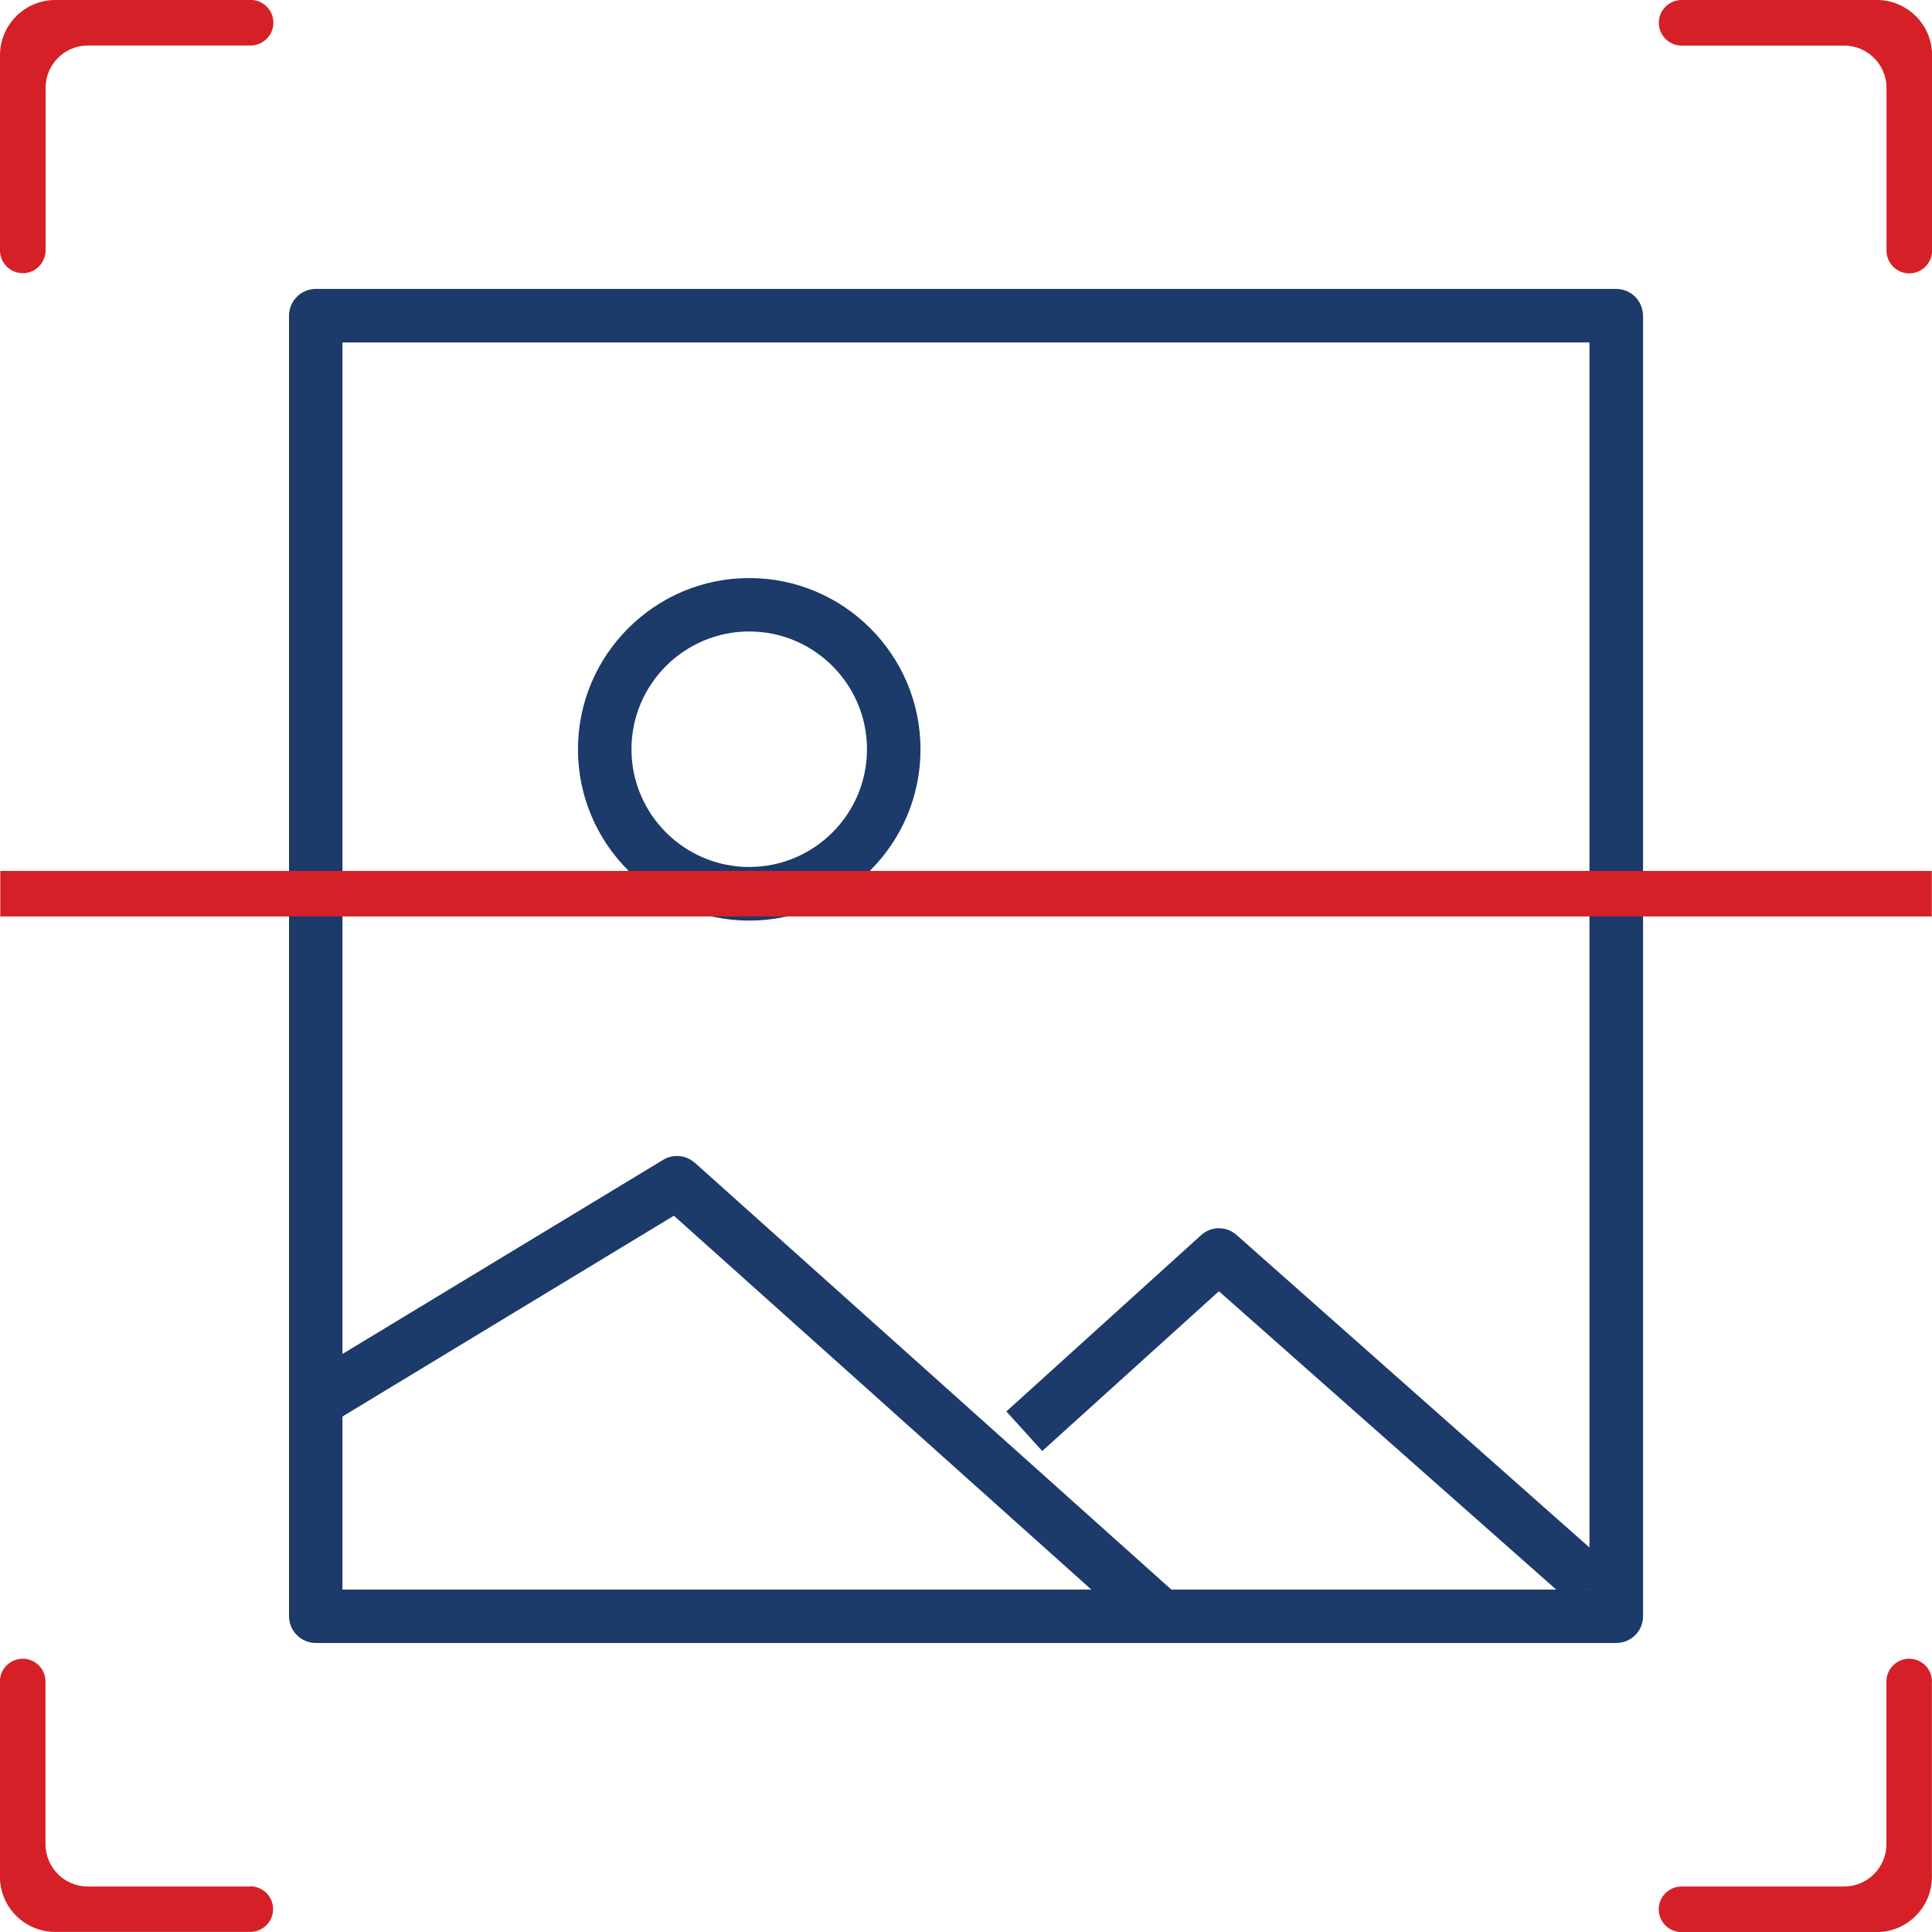
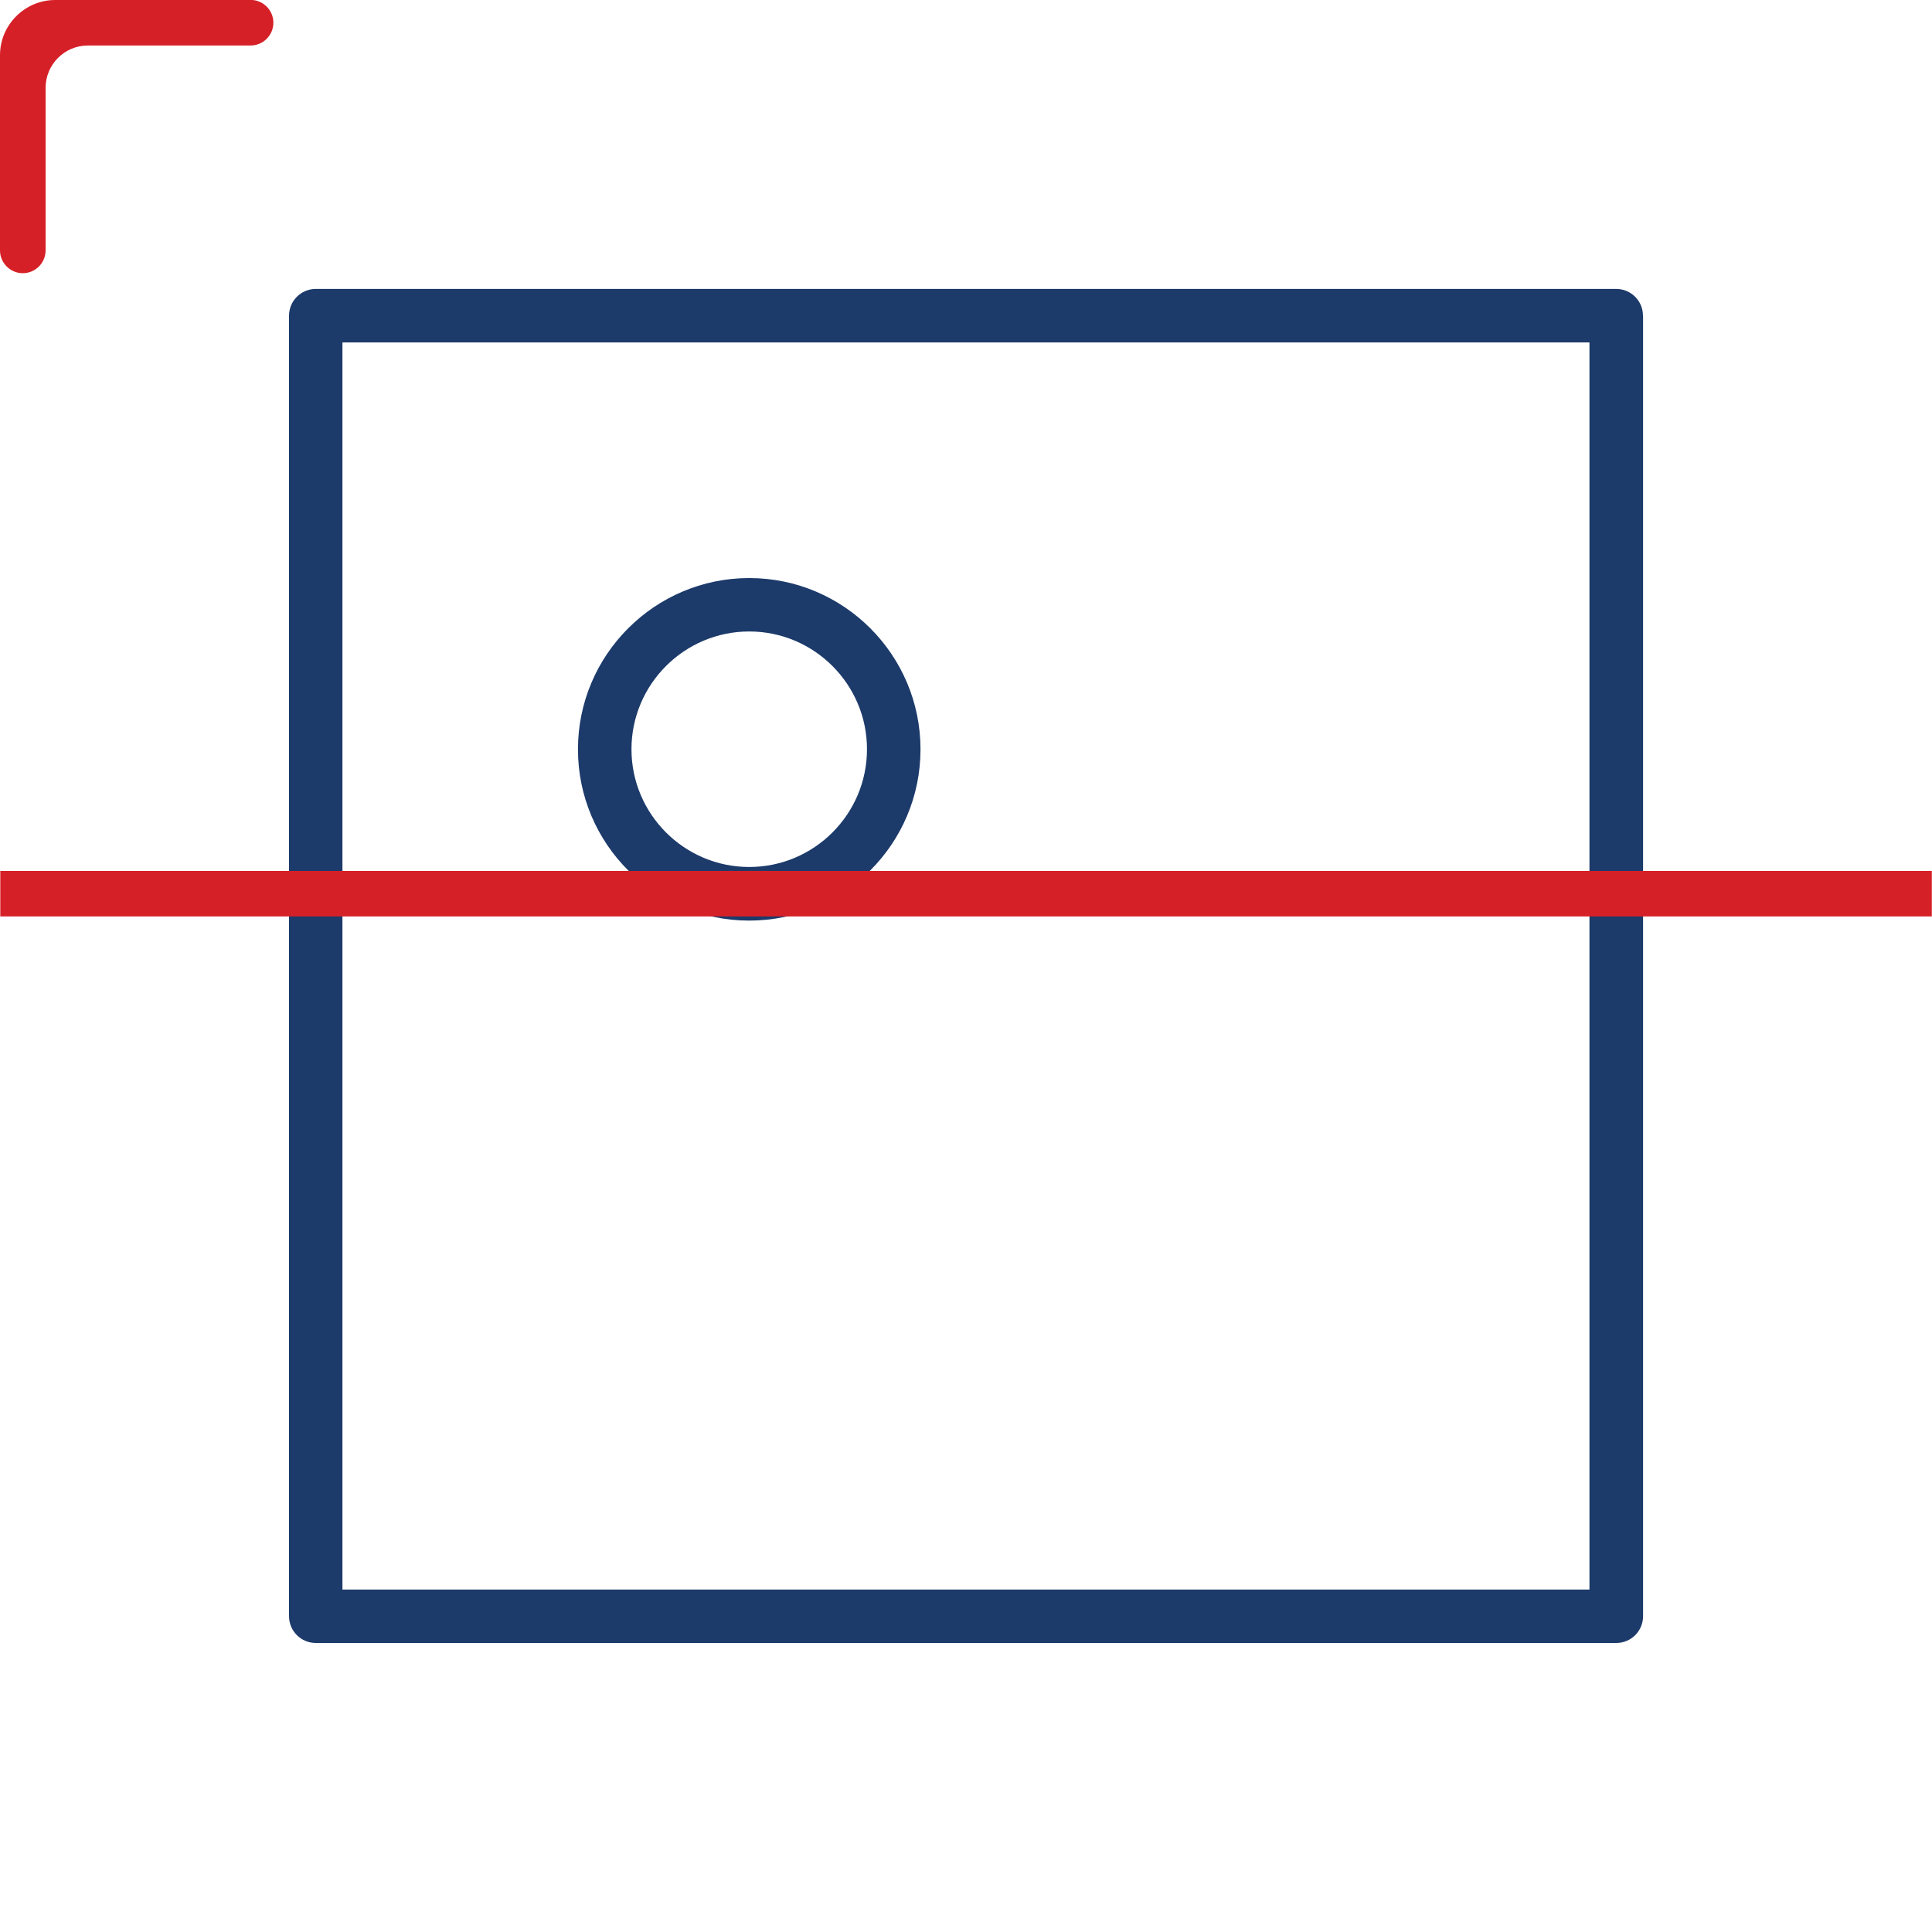
<svg xmlns="http://www.w3.org/2000/svg" id="Layer_1" data-name="Layer 1" viewBox="0 0 200 200">
  <defs>
    <style>
      .cls-1 {
        fill: #1c3a6a;
      }

      .cls-2 {
        fill: #d62027;
      }
    </style>
  </defs>
-   <path class="cls-1" d="M128.04,127.87c-1.06-.96-2.66-.97-3.71,0l-20.15,18.24,3.71,4.1,18.29-16.54,36.79,32.54,3.73-4.1-38.65-34.23Z" />
-   <path class="cls-1" d="M71.92,120.37c-.91-.81-2.22-.93-3.26-.31l-36.36,22.01,2.85,4.75,34.61-20.97,48.45,43.39,3.67-4.13-49.96-44.75Z" />
  <path class="cls-1" d="M170.08,32.68c0-1.53-1.24-2.77-2.77-2.77H32.69c-1.53,0-2.77,1.24-2.77,2.77v134.63c0,1.53,1.24,2.77,2.77,2.77h134.63c1.53,0,2.77-1.24,2.77-2.77V32.68ZM164.55,164.55H35.45V35.45h129.09v129.09Z" />
  <path class="cls-1" d="M77.56,59.84c-9.77,0-17.73,7.95-17.73,17.73s7.95,17.73,17.73,17.73,17.73-7.95,17.73-17.73-7.95-17.73-17.73-17.73ZM77.56,89.75c-6.72,0-12.19-5.47-12.19-12.19s5.47-12.19,12.19-12.19,12.19,5.47,12.19,12.19-5.47,12.19-12.19,12.19Z" />
  <path class="cls-2" d="M25.93,0H5.72C2.57,0,0,2.57,0,5.72v20.2c0,1.3,1.06,2.36,2.36,2.36s2.36-1.06,2.36-2.36V9.09c0-2.41,1.96-4.38,4.38-4.38h16.84c1.3,0,2.36-1.06,2.36-2.36s-1.06-2.36-2.36-2.36Z" />
-   <path class="cls-2" d="M194.28,0h-20.2c-1.3,0-2.36,1.06-2.36,2.36s1.06,2.36,2.36,2.36h16.83c2.41,0,4.38,1.96,4.38,4.38v16.84c0,1.3,1.06,2.36,2.36,2.36s2.36-1.06,2.36-2.36V5.72c0-3.16-2.57-5.72-5.72-5.72Z" />
-   <path class="cls-2" d="M25.93,195.29H9.09c-2.41,0-4.38-1.96-4.38-4.38v-16.84c0-1.3-1.06-2.36-2.36-2.36s-2.36,1.06-2.36,2.36v20.2c0,3.16,2.57,5.72,5.72,5.72h20.2c1.3,0,2.36-1.06,2.36-2.36s-1.06-2.36-2.36-2.36Z" />
-   <path class="cls-2" d="M200,174.07c0-1.3-1.06-2.36-2.36-2.36s-2.36,1.06-2.36,2.36v16.84c0,2.41-1.96,4.38-4.38,4.38h-16.83c-1.3,0-2.36,1.06-2.36,2.36s1.06,2.36,2.36,2.36h20.2c3.16,0,5.72-2.57,5.72-5.72v-20.2Z" />
  <rect class="cls-2" x=".03" y="90.16" width="199.95" height="4.71" />
</svg>